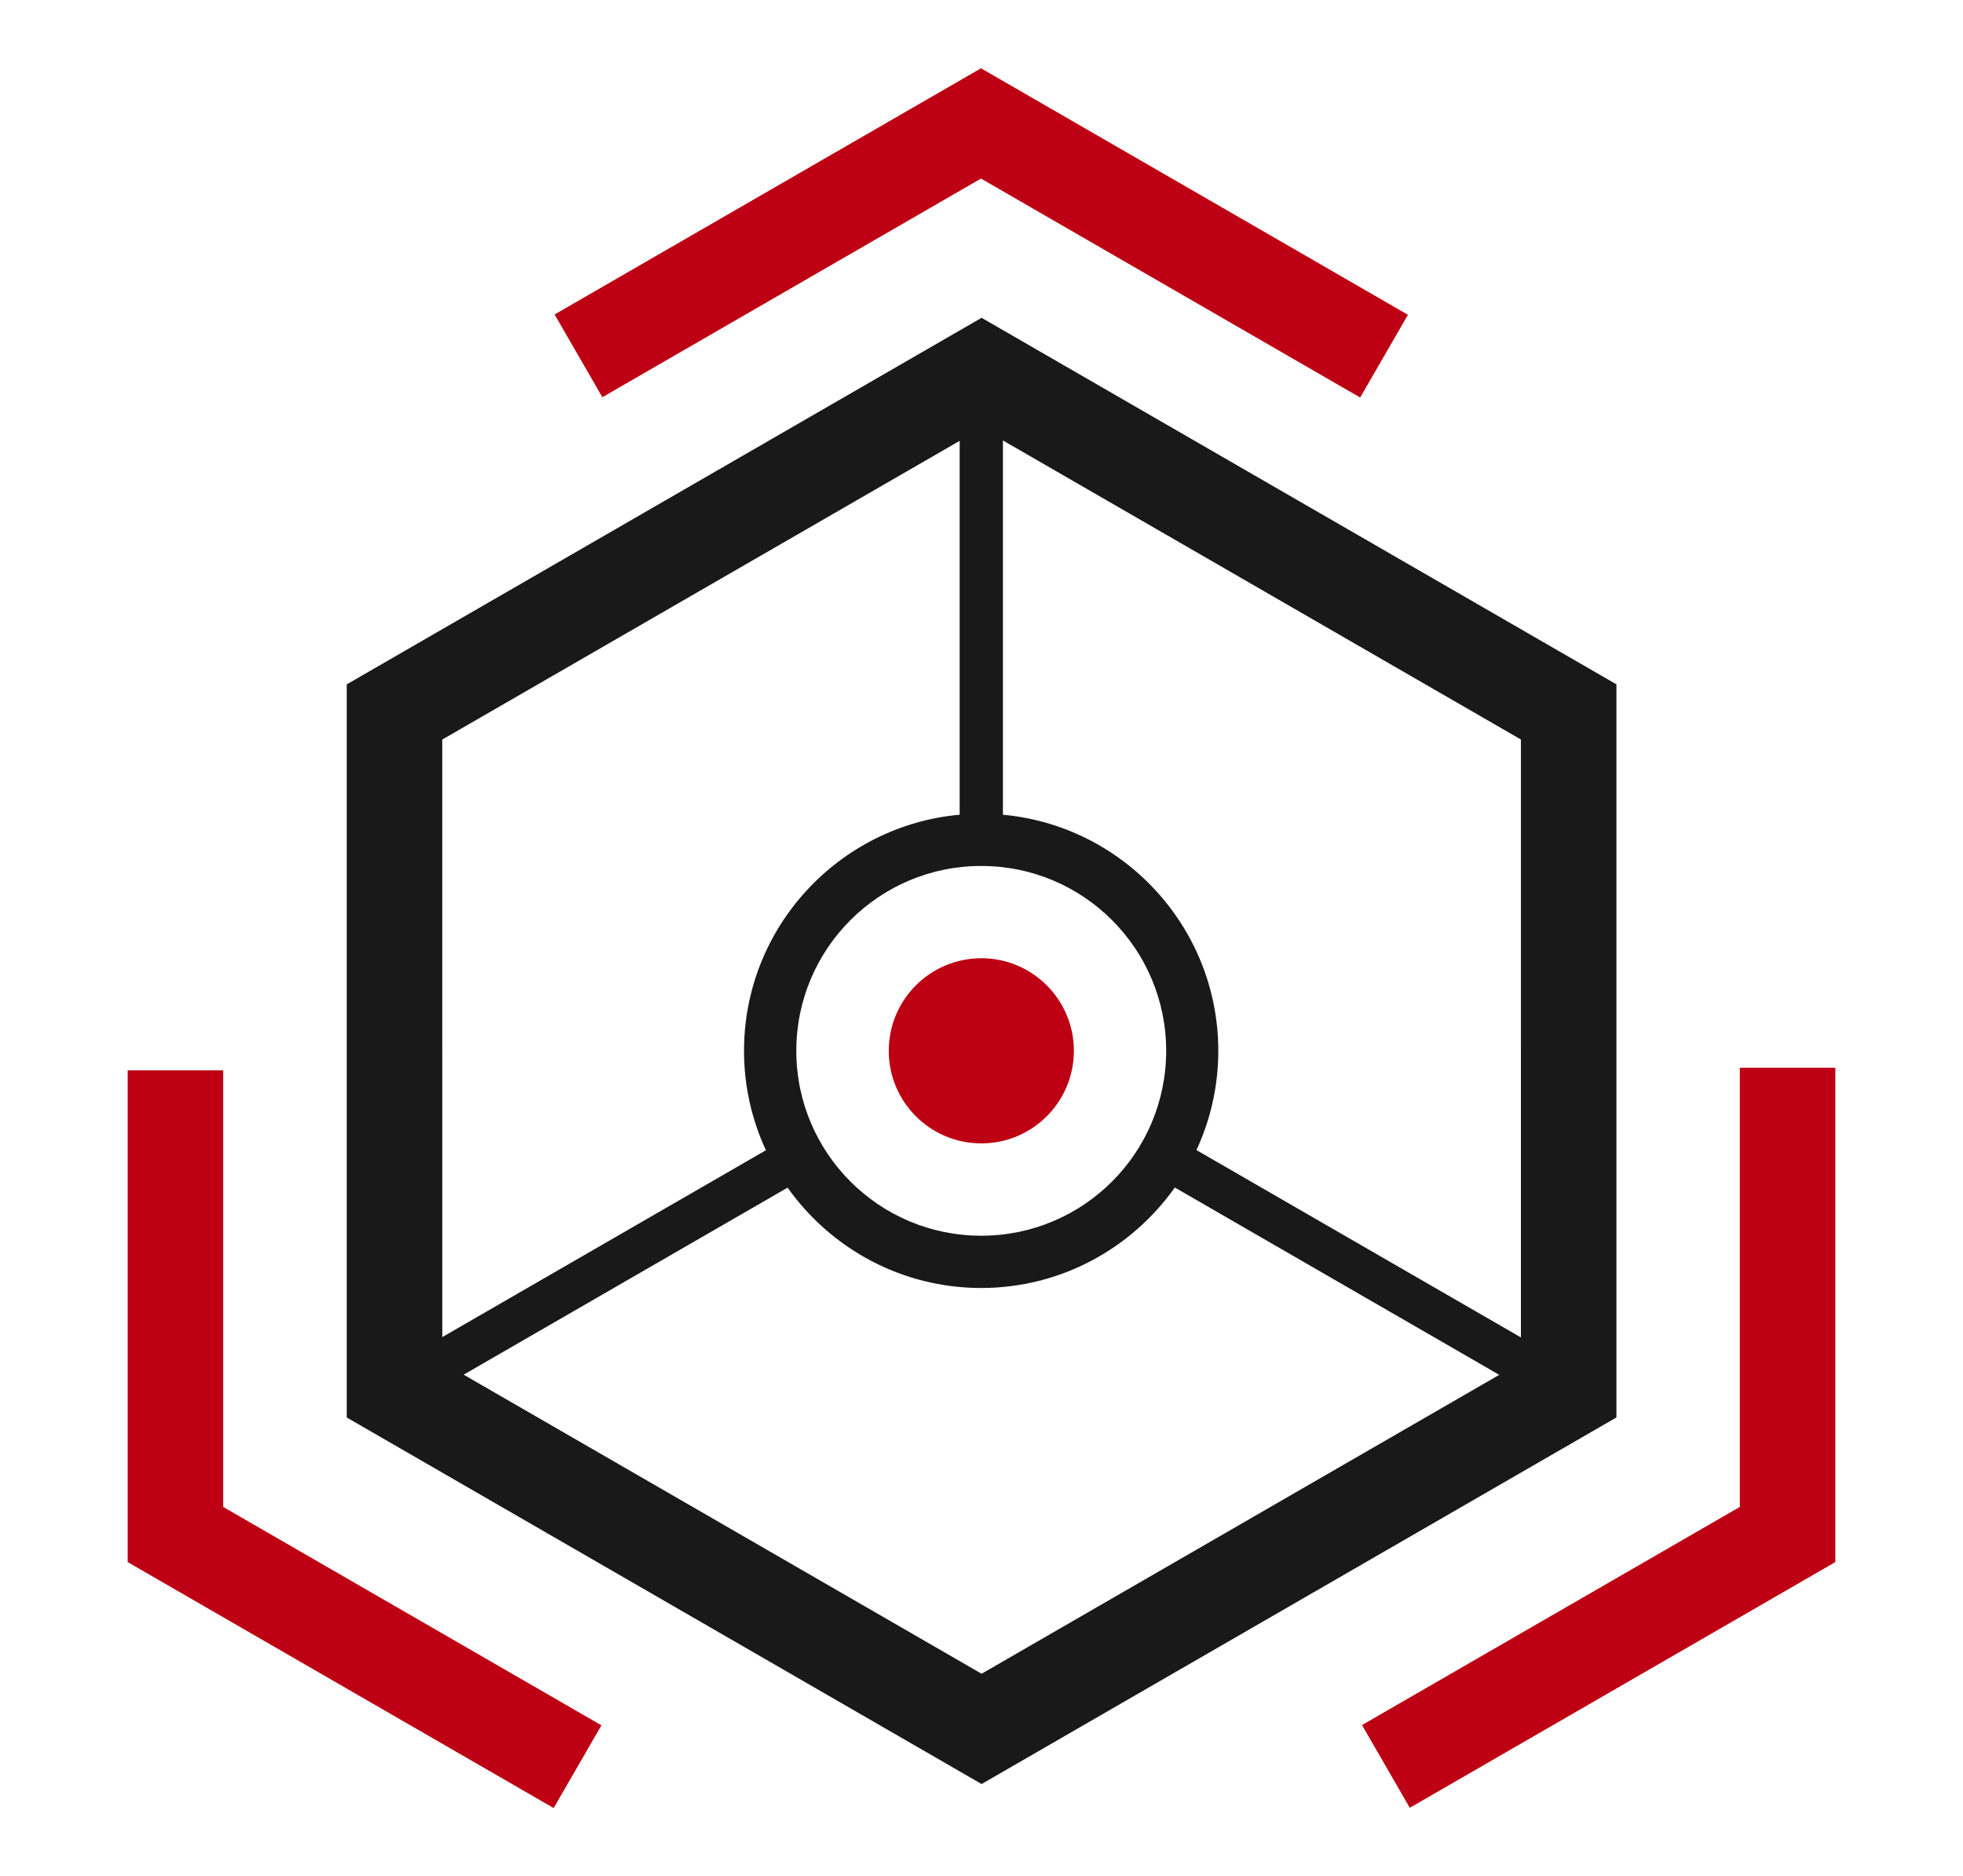
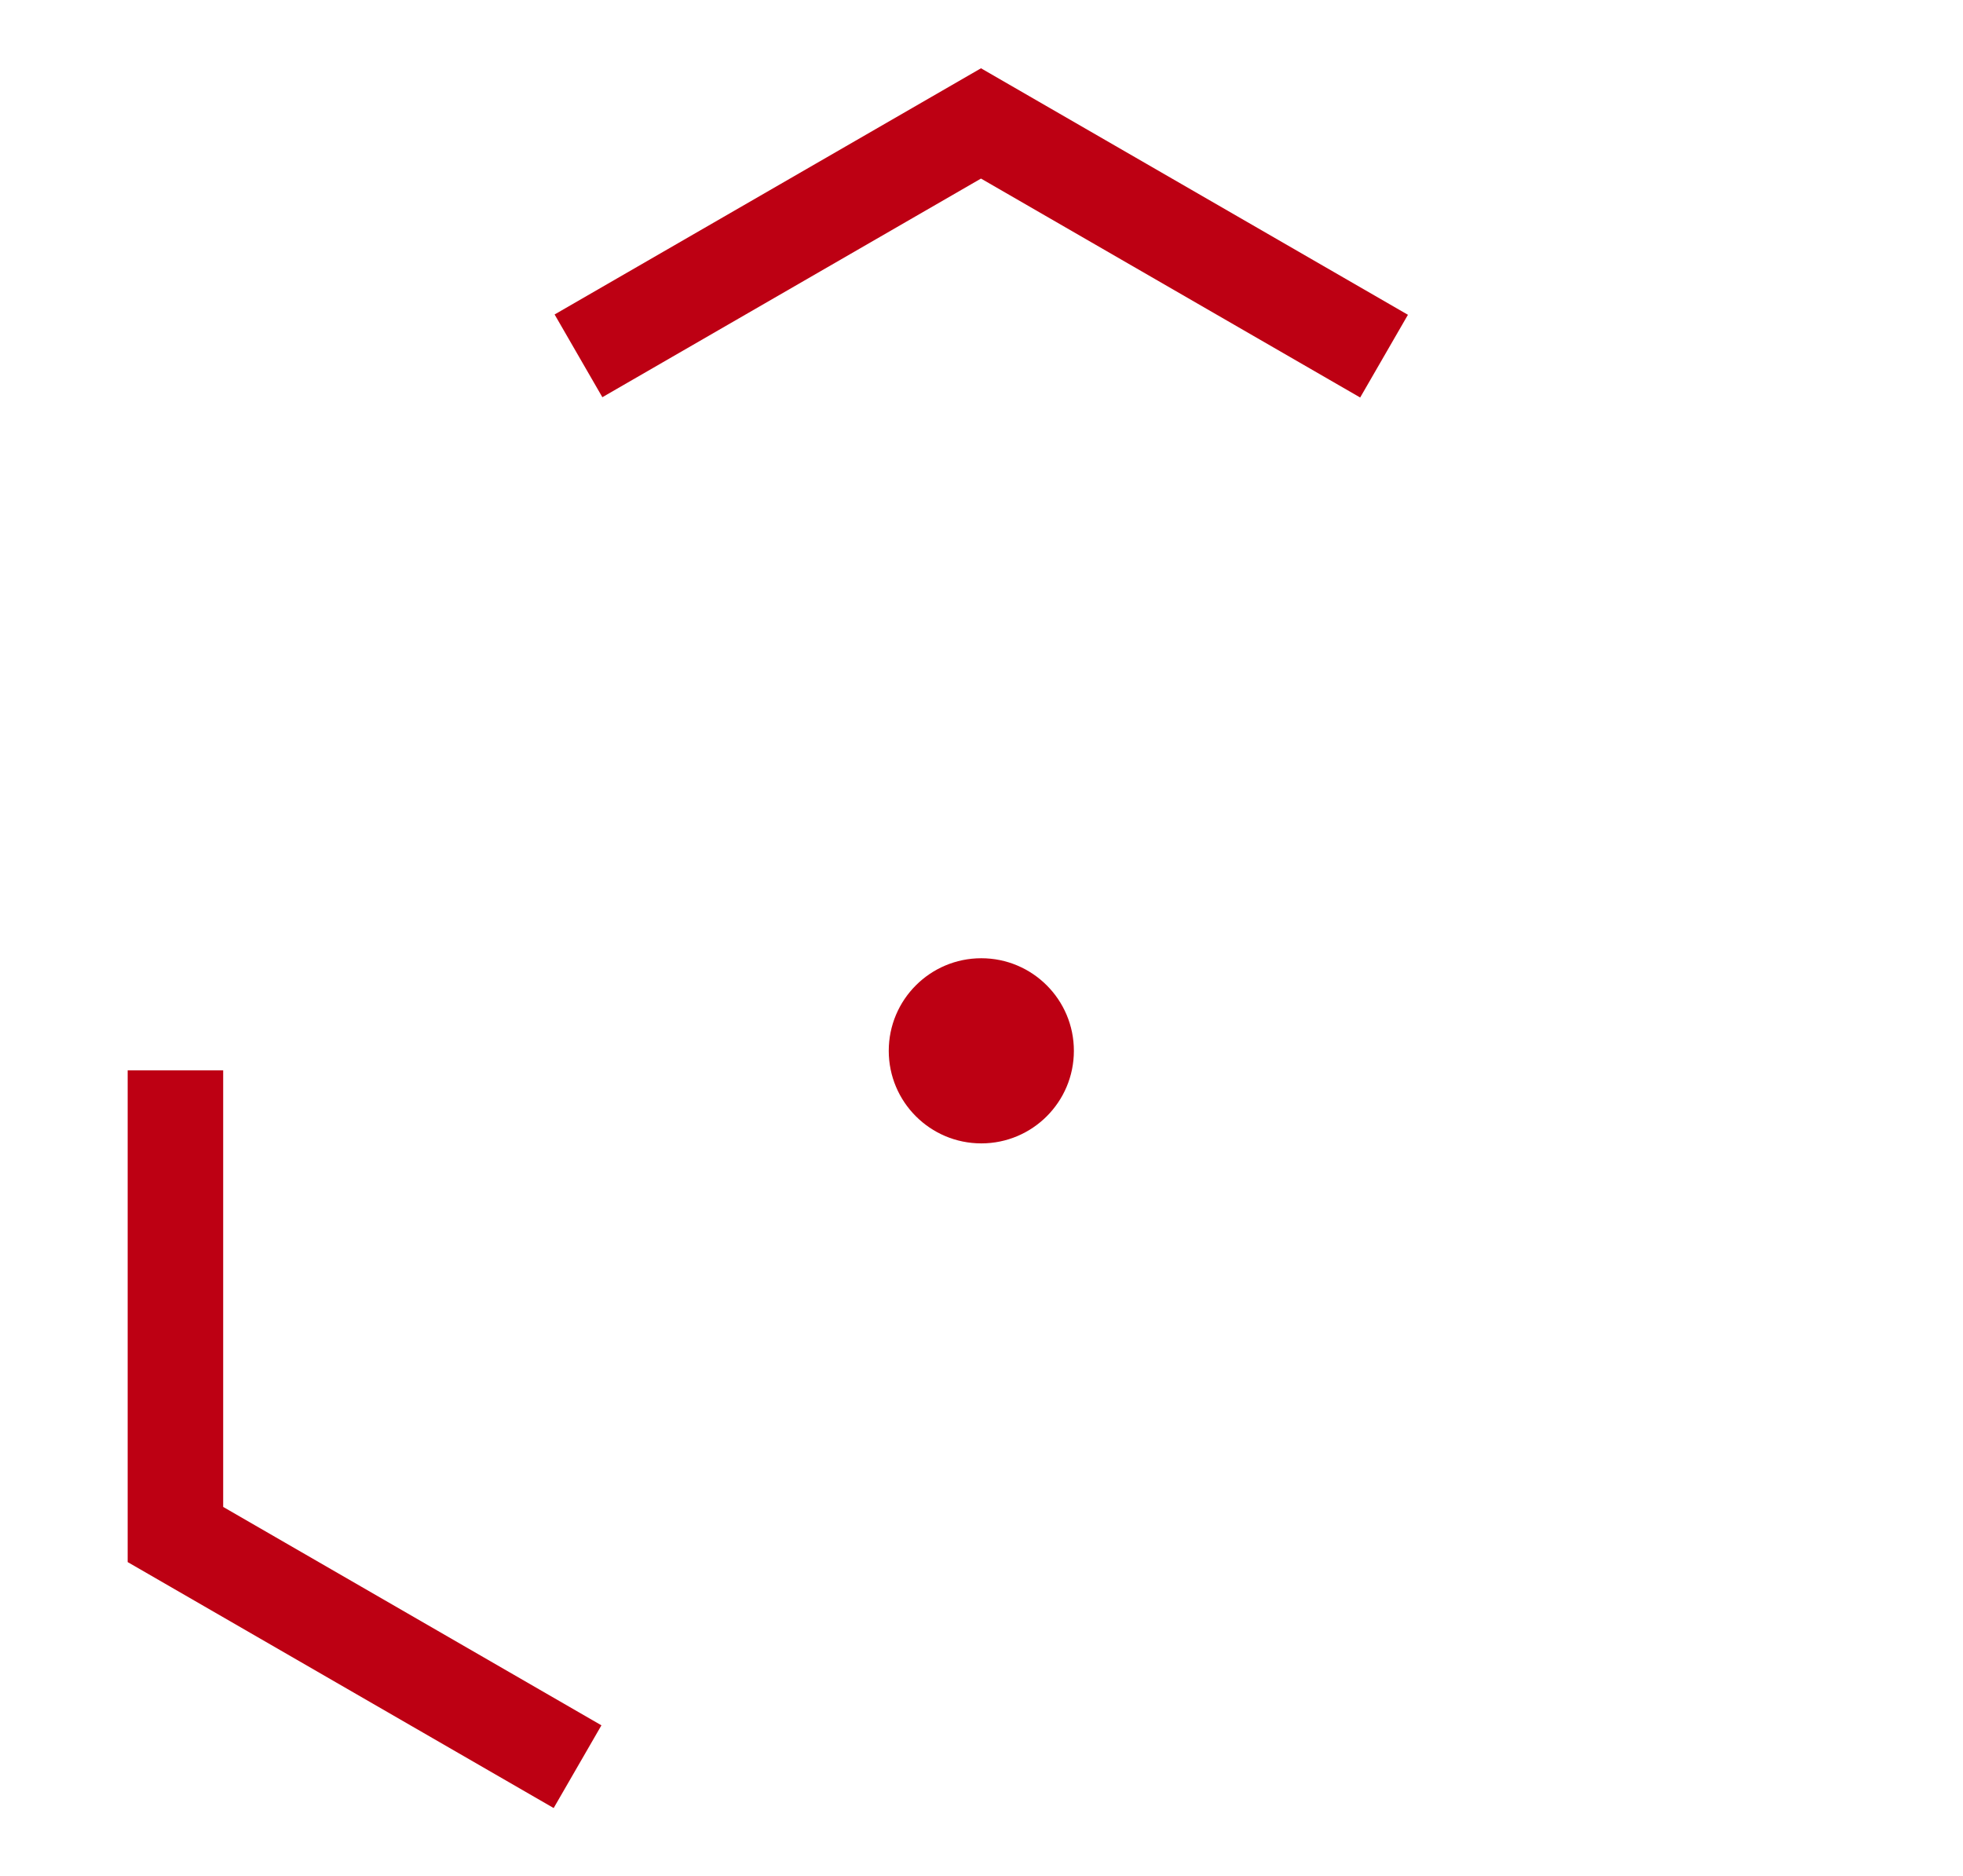
<svg xmlns="http://www.w3.org/2000/svg" id="Capa_1" data-name="Capa 1" viewBox="0 0 796.95 761.7">
  <defs>
    <style>      .cls-1 {        fill: #bd0013;      }      .cls-1, .cls-2 {        stroke-width: 0px;      }      .cls-2 {        fill: #191919;      }    </style>
  </defs>
-   <polygon class="cls-1" points="572.35 733.88 552.96 700.29 706.34 611.74 706.34 433.46 745.12 433.46 745.12 634.13 572.35 733.88" />
  <polygon class="cls-1" points="224.78 733.98 51.83 634.13 51.83 434.51 90.61 434.51 90.61 611.74 244.17 700.4 224.78 733.98" />
  <polygon class="cls-1" points="552.21 161.37 398.27 72.49 244.55 161.25 225.16 127.66 398.27 27.72 571.6 127.79 552.21 161.37" />
  <circle class="cls-1" cx="398.4" cy="426.58" r="37.58" />
-   <path class="cls-2" d="m527.39,203.42l-128.88-74.41-128.7,74.31-129.04,74.5v297.61l128.58,74.23,129.16,74.57,129.31-74.66,128.43-74.15v-297.61l-128.87-74.4Zm-129.02,148.12s.02,0,.03,0c41.45,0,75.05,33.6,75.05,75.05s-33.6,75.05-75.05,75.05c-.01,0-.02,0-.03,0-.01,0-.02,0-.03,0-41.45,0-75.05-33.6-75.05-75.05s33.6-75.05,75.05-75.05c.01,0,.02,0,.03,0Zm-218.81,75.5v-126.82l109.65-63.3,100.4-57.96v151.77c-49.01,4.43-87.55,45.72-87.55,95.87,0,14.4,3.2,28.06,8.89,40.34l-131.38,75.85v-115.75Zm328.87,188.96l-109.92,63.46-109.77-63.38-100.5-58.03,131.52-75.93c17.46,24.62,46.16,40.74,78.58,40.74s61.15-16.14,78.61-40.79l131.72,76.05-100.23,57.87Zm109.04-189.79v116.72l-131.73-76.05c5.68-12.27,8.87-25.91,8.87-40.29,0-50.4-38.93-91.85-88.29-95.92.28.02.57.03.85.06v-151.93l100.83,58.21,109.47,63.2v126Z" />
</svg>